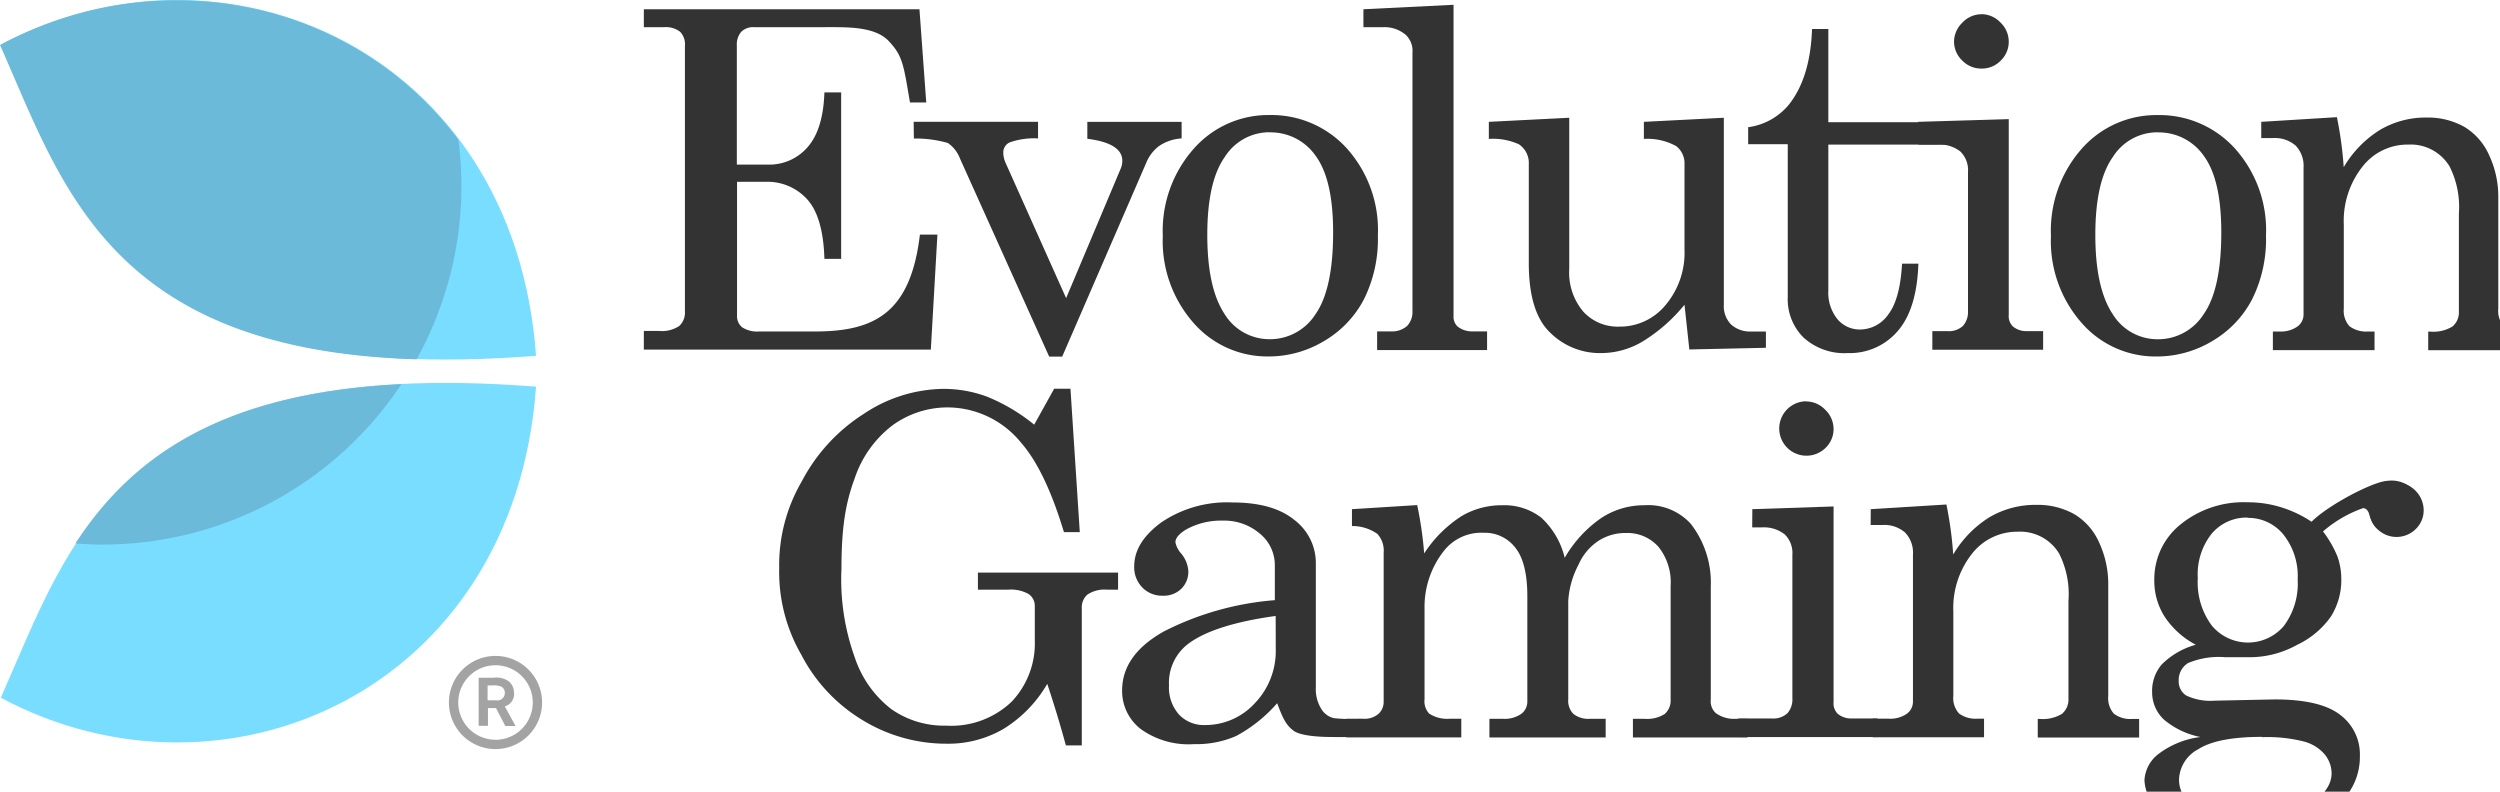
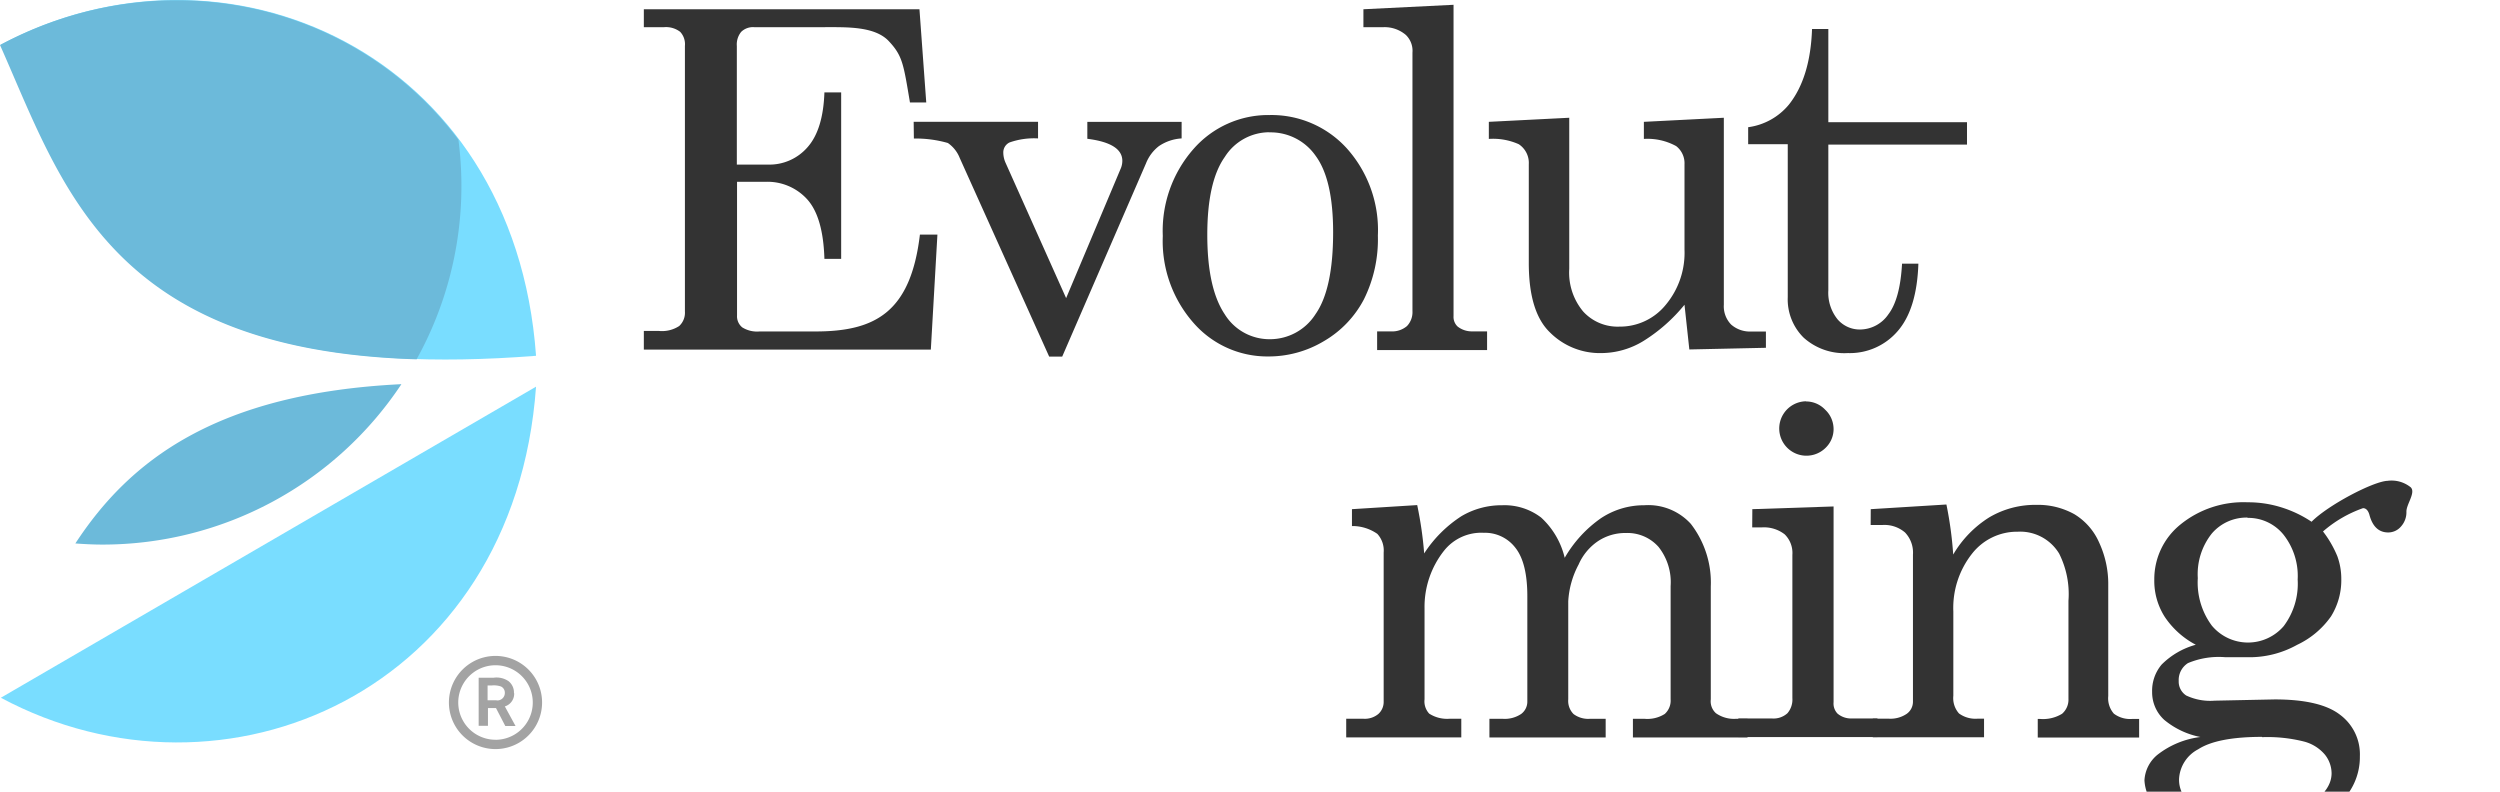
<svg xmlns="http://www.w3.org/2000/svg" id="sp-evolution" viewBox="0 0 60 19">
  <path d="M15.452.223h6.615l.163 2.236h-.391c-.155-.92-.175-1.118-.51-1.474-.336-.355-1.002-.333-1.54-.333h-1.691a.405.405 0 00-.309.112.476.476 0 00-.105.338V3.95h.74c.37.013.724-.144.964-.425.246-.283.378-.719.398-1.308h.402v3.996h-.402c-.02-.662-.154-1.135-.405-1.42a1.286 1.286 0 00-1.022-.429h-.67v3.207a.342.342 0 00.125.286.67.67 0 00.415.098h1.342c1.45 0 2.286-.474 2.507-2.325h.42l-.158 2.76h-6.888v-.447h.365a.754.754 0 00.483-.118.432.432 0 00.138-.347V1.101a.432.432 0 00-.114-.337.56.56 0 00-.384-.112h-.488v-.43z" fill="#333" />
  <path d="M21.928 2.924h2.985v.398a1.766 1.766 0 00-.684.097.264.264 0 00-.15.241.615.615 0 00.059.257l1.449 3.238 1.319-3.13a.491.491 0 00.03-.164c0-.283-.28-.46-.84-.53v-.407h2.263v.398a1.087 1.087 0 00-.547.186.975.975 0 00-.307.41l-2.012 4.64h-.313L23.033 3.79a.787.787 0 00-.284-.358 2.8 2.8 0 00-.816-.107l-.005-.4zm8.54-.163a2.442 2.442 0 011.852.796 2.936 2.936 0 01.749 2.097 3.234 3.234 0 01-.336 1.532 2.5 2.5 0 01-.957 1 2.581 2.581 0 01-1.342.369 2.35 2.35 0 01-1.789-.805 2.972 2.972 0 01-.738-2.089 2.972 2.972 0 01.736-2.084 2.384 2.384 0 011.825-.816zm0 .413a1.268 1.268 0 00-1.073.593c-.28.395-.42 1.018-.42 1.87 0 .85.138 1.485.417 1.903.23.374.637.601 1.076.601a1.295 1.295 0 001.105-.602c.281-.4.422-1.056.422-1.965 0-.844-.14-1.454-.418-1.832a1.315 1.315 0 00-1.11-.565v-.003z" fill="#333" />
  <path d="M34.885.116v7.47a.315.315 0 00.098.251.55.55 0 00.356.116h.351v.448h-2.639v-.448h.325a.55.55 0 00.391-.127.483.483 0 00.132-.362V1.265a.53.53 0 00-.157-.425.783.783 0 00-.53-.188h-.49v-.43l2.163-.107zm2.777 2.71v3.625c-.024.372.096.74.335 1.026a1.118 1.118 0 00.866.362 1.415 1.415 0 001.118-.527 1.947 1.947 0 00.447-1.322V3.942a.519.519 0 00-.201-.436 1.431 1.431 0 00-.774-.172v-.41l1.919-.098v4.488a.626.626 0 00.176.476.682.682 0 00.49.166h.344v.391l-1.838.04-.116-1.073a3.977 3.977 0 01-.986.87 1.952 1.952 0 01-1.002.29 1.695 1.695 0 01-1.241-.496c-.339-.326-.508-.88-.508-1.664V3.942a.537.537 0 00-.241-.481 1.514 1.514 0 00-.718-.127v-.41l1.93-.098zm5.827-2.13h.391v2.237h3.328v.537H43.88v3.5a1.013 1.013 0 00.224.697.702.702 0 00.548.241.83.83 0 00.67-.366c.187-.245.296-.65.327-1.214h.392c-.024.727-.19 1.267-.497 1.619a1.514 1.514 0 01-1.196.527 1.458 1.458 0 01-1.06-.37 1.292 1.292 0 01-.382-.971V3.46h-.95v-.407a1.53 1.53 0 00.979-.544c.342-.432.527-1.036.554-1.813z" fill="#333" />
-   <path d="M46.034 2.924l2.176-.065v4.696a.349.349 0 00.094.275.496.496 0 00.338.117h.393v.447h-2.659v-.447h.36a.499.499 0 00.376-.126.51.51 0 00.12-.364v-3.33a.624.624 0 00-.185-.492.812.812 0 00-.554-.165h-.448l-.01-.546zM47.55.34a.633.633 0 01.461.2c.128.12.2.29.199.466a.624.624 0 01-.192.448.628.628 0 01-.461.192.635.635 0 01-.465-.195.626.626 0 01-.195-.447.635.635 0 01.2-.46.626.626 0 01.453-.202V.34zm4.231 2.422a2.442 2.442 0 011.852.796 2.936 2.936 0 01.751 2.097 3.233 3.233 0 01-.335 1.532 2.502 2.502 0 01-.957 1 2.583 2.583 0 01-1.342.369 2.348 2.348 0 01-1.79-.805 2.97 2.97 0 01-.737-2.089 2.972 2.972 0 01.731-2.084 2.384 2.384 0 011.827-.816zm0 .413a1.268 1.268 0 00-1.073.593c-.28.395-.42 1.018-.42 1.87 0 .85.139 1.485.418 1.903.23.374.636.601 1.075.601.448.005.867-.223 1.107-.602.282-.4.423-1.056.423-1.965 0-.844-.14-1.454-.418-1.832a1.315 1.315 0 00-1.112-.565v-.003z" fill="#333" />
-   <path d="M54.27 2.924l1.816-.112c.081.396.136.798.163 1.201.213-.364.51-.67.868-.894a2.16 2.16 0 011.118-.298 1.789 1.789 0 01.91.224 1.5 1.5 0 01.59.67 2.353 2.353 0 01.224 1.034v2.66a.559.559 0 00.134.423.648.648 0 00.447.126h.16v.447h-2.423v-.447h.047a.879.879 0 00.537-.123.447.447 0 00.152-.37v-2.34a2.156 2.156 0 00-.224-1.132 1.09 1.09 0 00-.99-.523 1.37 1.37 0 00-1.1.53 2.098 2.098 0 00-.448 1.384v2.024a.552.552 0 00.137.422.67.67 0 00.447.126h.154v.447h-2.44v-.447h.153a.69.69 0 00.433-.117.355.355 0 00.15-.29V4.024a.7.7 0 00-.19-.53.76.76 0 00-.545-.18h-.28v-.39zm-29.449 7.268l.479-.863h.391l.224 3.443h-.38c-.299-.99-.642-1.706-1.031-2.149a2.28 2.28 0 00-1.738-.845 2.252 2.252 0 00-1.342.427 2.656 2.656 0 00-.912 1.277c-.21.568-.317 1.14-.317 2.171a5.533 5.533 0 00.317 2.118 2.6 2.6 0 00.877 1.246 2.199 2.199 0 001.312.398 2.098 2.098 0 001.577-.573 2.029 2.029 0 00.557-1.476v-.811a.342.342 0 00-.148-.298.865.865 0 00-.487-.105h-.73v-.41h3.364v.41h-.264a.747.747 0 00-.467.114.403.403 0 00-.14.329v3.294h-.382a27.01 27.01 0 00-.447-1.476 3.082 3.082 0 01-1.042 1.076 2.626 2.626 0 01-1.368.36 3.853 3.853 0 01-2.013-.56 3.955 3.955 0 01-1.48-1.576 3.969 3.969 0 01-.53-2.073 3.983 3.983 0 01.54-2.084 4.261 4.261 0 011.486-1.621 3.51 3.51 0 011.905-.602 3.007 3.007 0 011.049.184c.412.166.796.394 1.14.675zm7.828 7.061l.091.161c0 .309-.37.275-.717.275-.264 0-.794-.013-.978-.152-.183-.138-.257-.297-.393-.66a3.507 3.507 0 01-.986.788 2.384 2.384 0 01-1.009.194 1.964 1.964 0 01-1.279-.362 1.152 1.152 0 01-.447-.928c0-.568.334-1.04 1.002-1.415a7.082 7.082 0 012.663-.75v-.836a.975.975 0 00-.356-.758 1.313 1.313 0 00-.894-.315 1.73 1.73 0 00-.874.21c-.175.106-.262.209-.262.309a.564.564 0 00.14.272.741.741 0 01.17.416.572.572 0 01-.17.43.604.604 0 01-.447.165.657.657 0 01-.487-.197.693.693 0 01-.195-.507c0-.386.217-.738.651-1.056a2.813 2.813 0 011.706-.478c.649 0 1.145.14 1.487.42.324.245.515.627.515 1.033v2.986a.895.895 0 00.13.514.477.477 0 00.306.224 4.341 4.341 0 00.633.017zm-2.033-2.47c-.988.137-1.688.36-2.1.67a1.172 1.172 0 00-.46.993.979.979 0 00.239.702.816.816 0 00.624.253 1.605 1.605 0 001.194-.521 1.809 1.809 0 00.505-1.31l-.002-.788z" fill="#333" />
  <path d="M32.447 12.22l1.566-.098c.08.382.137.77.167 1.16a3.013 3.013 0 01.895-.894 1.887 1.887 0 01.977-.262 1.449 1.449 0 01.935.295c.281.258.478.595.566.966a2.96 2.96 0 01.867-.948 1.863 1.863 0 011.042-.313 1.38 1.38 0 011.118.447c.332.43.502.963.479 1.505v2.706a.385.385 0 00.123.333.751.751 0 00.485.134h.273v.448h-2.75v-.448h.274a.782.782 0 00.49-.116.431.431 0 00.141-.351v-2.717a1.364 1.364 0 00-.29-.941.996.996 0 00-.781-.334 1.184 1.184 0 00-.671.195 1.306 1.306 0 00-.465.559 2.124 2.124 0 00-.25.883v2.355a.448.448 0 00.127.353.586.586 0 00.398.114h.373v.448h-2.79v-.448h.315a.707.707 0 00.447-.116.367.367 0 00.148-.297V14.31c0-.534-.095-.92-.284-1.16a.919.919 0 00-.763-.363 1.14 1.14 0 00-.948.425 2.17 2.17 0 00-.472 1.389v2.182a.432.432 0 00.112.344.794.794 0 00.49.123h.28v.448h-2.762v-.448h.413a.507.507 0 00.36-.116.389.389 0 00.126-.297V13.26a.588.588 0 00-.152-.447 1.045 1.045 0 00-.609-.188v-.405z" fill="#333" />
  <path d="M42.056 12.22l1.95-.065v4.696a.349.349 0 00.094.275.5.5 0 00.34.117h.619v.447H41.72v-.447h.803a.496.496 0 00.376-.126.505.505 0 00.118-.364v-3.435a.626.626 0 00-.185-.494.81.81 0 00-.555-.166h-.224l.003-.438zm1.29-2.585a.63.63 0 01.46.2c.129.12.2.29.2.467a.624.624 0 01-.193.447.653.653 0 11-.467-1.118v.004z" fill="#333" />
  <path d="M44.898 12.22l1.816-.112a9.008 9.008 0 01.163 1.201 2.6 2.6 0 01.868-.894 2.163 2.163 0 011.13-.298c.317-.008.631.07.91.224a1.495 1.495 0 01.59.67c.151.324.228.677.223 1.034v2.66a.559.559 0 00.135.423.649.649 0 00.447.126h.159v.447h-2.433v-.447h.047a.878.878 0 00.536-.123.447.447 0 00.154-.36v-2.35a2.165 2.165 0 00-.223-1.134 1.091 1.091 0 00-.993-.526 1.373 1.373 0 00-1.1.53 2.1 2.1 0 00-.447 1.384V16.7a.552.552 0 00.136.423.67.67 0 00.447.125h.154v.447h-2.67v-.447h.38a.693.693 0 00.434-.116.355.355 0 00.15-.293V13.31a.698.698 0 00-.19-.53.759.759 0 00-.545-.18h-.28l.002-.381zm10.58.302c.388-.394 1.475-.968 1.822-.982a.731.731 0 01.557.155c.127.125-.103.404-.103.583a.508.508 0 01-.13.358.403.403 0 01-.306.143c-.222 0-.372-.136-.448-.409-.03-.116-.084-.174-.158-.174a2.947 2.947 0 00-.96.559c.141.182.257.383.345.597.063.175.095.36.094.545a1.645 1.645 0 01-.246.895 2.064 2.064 0 01-.814.684 2.349 2.349 0 01-1.09.297h-.634a1.913 1.913 0 00-.895.141.48.48 0 00-.223.428.398.398 0 00.18.35c.213.1.448.143.683.124l1.44-.03c.727 0 1.249.122 1.565.365.316.233.496.607.48 1a1.503 1.503 0 01-.547 1.178c-.51.447-1.27.67-2.283.67-.836 0-1.457-.153-1.86-.46a1.02 1.02 0 01-.48-.811.85.85 0 01.314-.615 2.094 2.094 0 011.03-.425 1.938 1.938 0 01-.87-.412.895.895 0 01-.29-.67.974.974 0 01.228-.656 1.845 1.845 0 01.82-.476 2.035 2.035 0 01-.746-.671 1.605 1.605 0 01-.25-.894 1.684 1.684 0 01.624-1.318 2.4 2.4 0 011.62-.536c.267-.001.533.038.788.116.263.08.514.198.742.351zm-1.19 5.163c-.716 0-1.227.1-1.532.298a.854.854 0 00-.459.718.711.711 0 00.345.624 2.323 2.323 0 001.295.304c.669 0 1.173-.111 1.511-.334.339-.222.509-.467.51-.735a.725.725 0 00-.159-.447.978.978 0 00-.503-.316 3.58 3.58 0 00-1.008-.105v-.007zm-.345-5.263a1.096 1.096 0 00-.859.382 1.566 1.566 0 00-.337 1.071c-.025.408.094.812.337 1.14a1.13 1.13 0 001.725.012 1.693 1.693 0 00.335-1.118 1.601 1.601 0 00-.342-1.08 1.089 1.089 0 00-.859-.4v-.007z" fill="#333" />
-   <path d="M57.508 11.58a.67.67 0 01.66.671.622.622 0 01-.192.448.653.653 0 11-.466-1.118h-.002z" fill="#333" />
  <path d="M11.92 16.807h-.218v-.356h.099a.527.527 0 01.223.025.163.163 0 01.092.154.179.179 0 01-.203.179l.006-.002zm.415-.173a.349.349 0 00-.13-.286.512.512 0 00-.357-.083h-.36v1.154h.223v-.425h.193l.223.43h.246l-.257-.47a.317.317 0 00.224-.317l-.005-.003zm-.443 1.12a.894.894 0 110-1.788.894.894 0 010 1.789zm0-2.012a1.118 1.118 0 100 2.236 1.118 1.118 0 000-2.236z" fill="#A3A3A3" />
  <path d="M.02 1.073c5.367-2.872 12.322.156 12.845 7.466C2.892 9.322 1.691 4.832.02 1.073z" fill="#79DDFF" />
-   <path d="M.02 16.746c5.367 2.871 12.322-.156 12.845-7.466C2.892 8.496 1.691 12.984.02 16.745z" fill="#79DDFF" />
+   <path d="M.02 16.746c5.367 2.871 12.322-.156 12.845-7.466z" fill="#79DDFF" />
  <path d="M11.002 3.353C8.472-.012 3.837-.969 0 1.08 1.496 4.447 2.616 8.4 9.998 8.624a8.575 8.575 0 001.076-4.17 8.685 8.685 0 00-.072-1.1zm-9.193 9.69c.224.016.43.027.649.027a8.607 8.607 0 007.176-3.85c-4.437.217-6.523 1.83-7.825 3.822z" fill="#6CBADA" />
</svg>